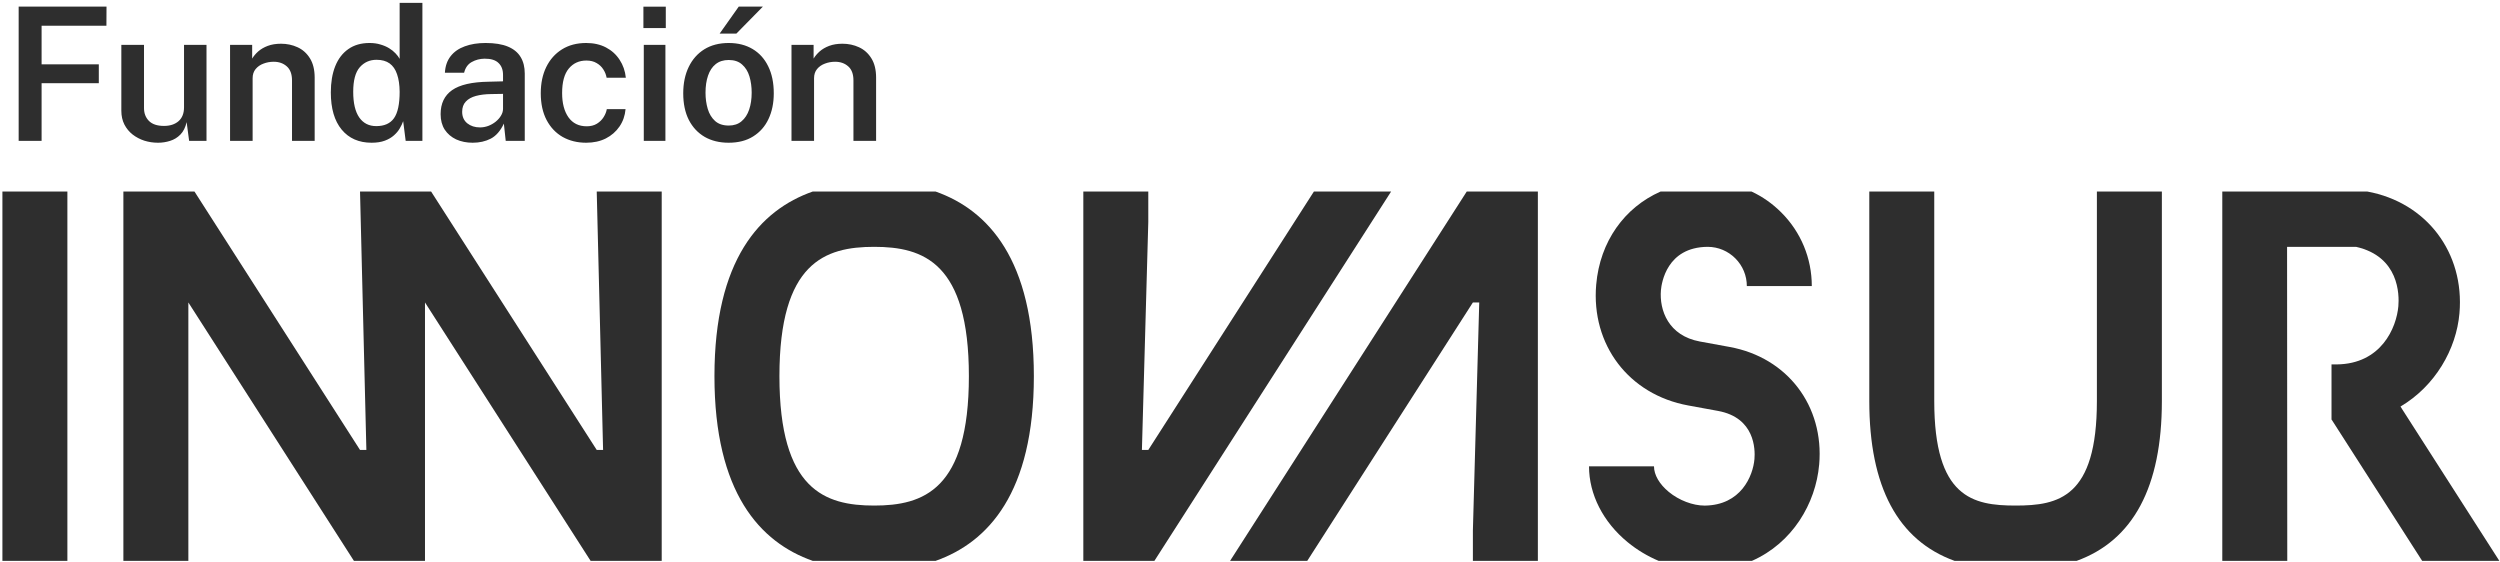
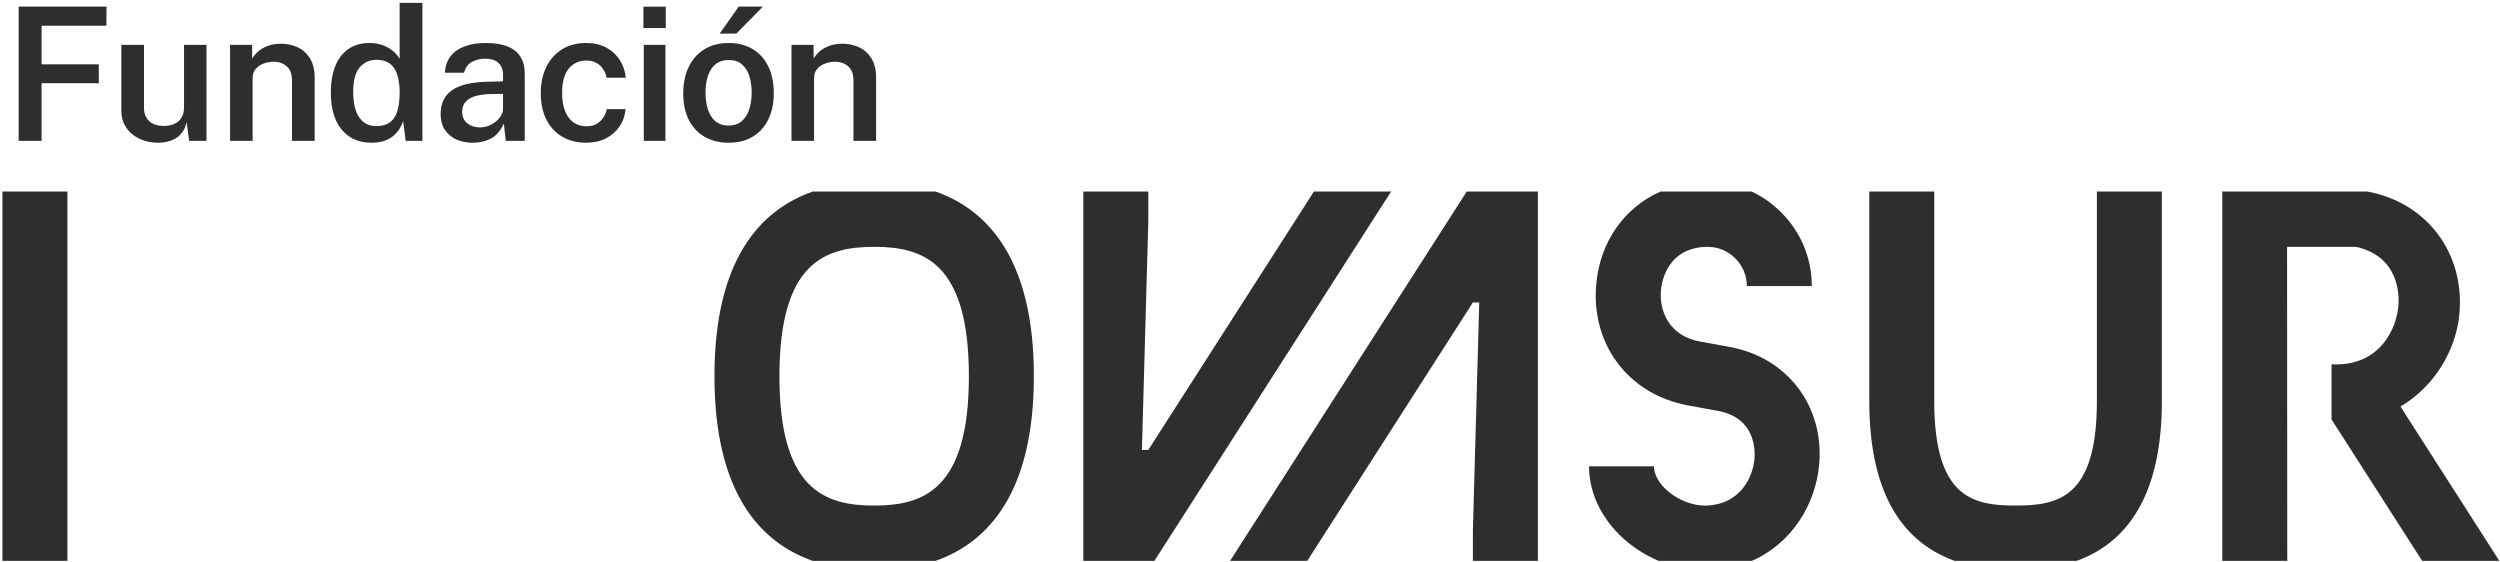
<svg xmlns="http://www.w3.org/2000/svg" width="218" height="49" viewBox="0 0 218 49" fill="none">
  <path d="M1.627 12.284V0.574H9.288L9.28 2.242H3.627V5.611H8.616V7.255H3.627V12.284H1.627ZM13.78 12.446C13.369 12.446 12.973 12.387 12.589 12.268C12.211 12.144 11.871 11.966 11.569 11.733C11.266 11.496 11.026 11.204 10.848 10.859C10.67 10.513 10.581 10.111 10.581 9.652V3.911H12.557V9.426C12.557 9.879 12.7 10.252 12.986 10.543C13.277 10.835 13.715 10.98 14.298 10.98C14.827 10.98 15.251 10.843 15.569 10.567C15.888 10.287 16.047 9.884 16.047 9.361V3.911H18.007V12.284H16.492L16.274 10.648C16.171 11.107 15.99 11.469 15.731 11.733C15.477 11.993 15.178 12.176 14.832 12.284C14.492 12.392 14.141 12.446 13.78 12.446ZM20.061 12.284V3.911H21.989V5.109C22.118 4.893 22.294 4.685 22.515 4.486C22.742 4.286 23.02 4.124 23.349 4C23.678 3.876 24.064 3.813 24.507 3.813C25.025 3.813 25.506 3.916 25.949 4.121C26.397 4.326 26.756 4.648 27.026 5.085C27.301 5.522 27.439 6.086 27.439 6.777V12.284H25.463V7.012C25.463 6.462 25.311 6.054 25.009 5.789C24.707 5.519 24.326 5.385 23.867 5.385C23.554 5.385 23.257 5.439 22.977 5.546C22.696 5.649 22.466 5.808 22.288 6.024C22.116 6.235 22.029 6.499 22.029 6.818V12.284H20.061ZM32.403 12.446C31.297 12.446 30.427 12.066 29.796 11.304C29.164 10.543 28.848 9.461 28.848 8.057C28.848 7.182 28.975 6.424 29.229 5.781C29.488 5.133 29.869 4.634 30.371 4.283C30.873 3.927 31.491 3.749 32.225 3.749C32.571 3.749 32.884 3.792 33.165 3.878C33.451 3.959 33.704 4.067 33.926 4.202C34.147 4.337 34.333 4.486 34.485 4.648C34.641 4.81 34.763 4.972 34.849 5.133V0.25H36.833V12.284H35.375L35.157 10.567C35.087 10.767 34.987 10.978 34.857 11.199C34.733 11.415 34.563 11.617 34.347 11.806C34.136 11.995 33.872 12.149 33.553 12.268C33.235 12.387 32.851 12.446 32.403 12.446ZM32.808 10.997C33.516 10.997 34.031 10.767 34.355 10.308C34.684 9.844 34.849 9.077 34.849 8.008C34.844 7.398 34.768 6.885 34.622 6.47C34.482 6.054 34.266 5.741 33.974 5.53C33.683 5.32 33.302 5.214 32.833 5.214C32.239 5.214 31.75 5.433 31.367 5.87C30.989 6.308 30.8 7.02 30.8 8.008C30.8 8.991 30.975 9.736 31.326 10.243C31.677 10.745 32.171 10.997 32.808 10.997ZM41.216 12.446C40.682 12.446 40.201 12.349 39.775 12.155C39.354 11.955 39.022 11.671 38.779 11.304C38.541 10.932 38.422 10.481 38.422 9.952C38.422 9.029 38.754 8.332 39.419 7.863C40.088 7.393 41.151 7.147 42.609 7.126L43.864 7.093V6.526C43.864 6.084 43.732 5.738 43.468 5.49C43.208 5.236 42.803 5.112 42.253 5.117C41.843 5.123 41.47 5.22 41.135 5.409C40.801 5.592 40.579 5.903 40.471 6.34H38.795C38.827 5.768 38.992 5.29 39.289 4.907C39.591 4.518 40.004 4.229 40.528 4.04C41.052 3.846 41.656 3.749 42.342 3.749C43.141 3.749 43.791 3.854 44.294 4.065C44.796 4.275 45.166 4.58 45.403 4.98C45.641 5.374 45.759 5.852 45.759 6.413V12.284H44.099L43.937 10.778C43.64 11.41 43.26 11.847 42.795 12.09C42.337 12.327 41.81 12.446 41.216 12.446ZM41.856 11.11C42.099 11.11 42.339 11.067 42.577 10.98C42.814 10.889 43.028 10.767 43.217 10.616C43.411 10.459 43.565 10.287 43.678 10.098C43.797 9.909 43.859 9.712 43.864 9.507V8.186L42.836 8.203C42.328 8.208 41.883 8.262 41.5 8.365C41.122 8.467 40.828 8.632 40.617 8.859C40.407 9.08 40.301 9.377 40.301 9.749C40.301 10.176 40.45 10.511 40.747 10.754C41.044 10.991 41.413 11.11 41.856 11.11ZM51.115 12.446C50.348 12.446 49.665 12.279 49.066 11.944C48.472 11.604 48.005 11.113 47.665 10.47C47.325 9.822 47.155 9.042 47.155 8.13C47.155 7.261 47.314 6.499 47.633 5.846C47.957 5.187 48.413 4.675 49.001 4.307C49.595 3.935 50.3 3.749 51.115 3.749C51.768 3.749 52.343 3.878 52.84 4.137C53.337 4.397 53.733 4.756 54.03 5.214C54.333 5.673 54.513 6.194 54.573 6.777H52.897C52.853 6.524 52.759 6.283 52.613 6.057C52.467 5.825 52.27 5.638 52.022 5.498C51.779 5.352 51.482 5.279 51.131 5.279C50.499 5.279 49.989 5.511 49.6 5.976C49.212 6.44 49.017 7.153 49.017 8.114C49.017 8.999 49.201 9.704 49.568 10.227C49.941 10.751 50.472 11.013 51.163 11.013C51.509 11.013 51.806 10.937 52.054 10.786C52.303 10.629 52.497 10.438 52.637 10.211C52.783 9.979 52.875 9.747 52.913 9.515H54.548C54.5 10.082 54.325 10.586 54.022 11.029C53.72 11.472 53.32 11.82 52.824 12.074C52.327 12.322 51.757 12.446 51.115 12.446ZM56.138 12.284V3.911H58.024V12.284H56.138ZM56.105 2.445V0.582H58.057V2.445H56.105ZM63.538 12.446C62.739 12.446 62.042 12.276 61.448 11.936C60.855 11.59 60.393 11.096 60.064 10.454C59.74 9.812 59.578 9.04 59.578 8.138C59.578 7.263 59.737 6.497 60.056 5.838C60.374 5.179 60.828 4.666 61.416 4.299C62.01 3.932 62.72 3.749 63.546 3.749C64.345 3.749 65.038 3.924 65.627 4.275C66.216 4.626 66.669 5.128 66.987 5.781C67.311 6.435 67.473 7.22 67.473 8.138C67.473 8.986 67.32 9.733 67.012 10.381C66.71 11.024 66.264 11.528 65.676 11.896C65.093 12.263 64.38 12.446 63.538 12.446ZM63.546 10.948C63.999 10.948 64.372 10.824 64.663 10.575C64.96 10.327 65.182 9.987 65.327 9.555C65.473 9.123 65.546 8.632 65.546 8.081C65.546 7.568 65.481 7.096 65.352 6.664C65.222 6.232 65.009 5.887 64.712 5.627C64.42 5.363 64.032 5.231 63.546 5.231C63.087 5.231 62.706 5.352 62.404 5.595C62.107 5.833 61.886 6.167 61.74 6.599C61.594 7.026 61.521 7.52 61.521 8.081C61.521 8.589 61.586 9.061 61.716 9.498C61.845 9.93 62.058 10.281 62.355 10.551C62.652 10.816 63.049 10.948 63.546 10.948ZM62.752 2.931L64.42 0.574H66.526L64.21 2.931H62.752ZM69.018 12.284V3.911H70.946V5.109C71.075 4.893 71.251 4.685 71.472 4.486C71.699 4.286 71.977 4.124 72.306 4C72.635 3.876 73.021 3.813 73.464 3.813C73.982 3.813 74.463 3.916 74.906 4.121C75.354 4.326 75.713 4.648 75.983 5.085C76.258 5.522 76.396 6.086 76.396 6.777V12.284H74.42V7.012C74.42 6.462 74.269 6.054 73.966 5.789C73.664 5.519 73.283 5.385 72.824 5.385C72.511 5.385 72.214 5.439 71.934 5.546C71.653 5.649 71.423 5.808 71.245 6.024C71.073 6.235 70.986 6.499 70.986 6.818V12.284H69.018Z" fill="#2E2E2E" />
  <g clip-path="url(#clip0_36_4860)">
    <path d="M5.876 16.701H0.21V48.908H5.876V16.701Z" fill="#2E2E2E" />
    <path d="M121.305 16.701H114.573L100.131 39.236H99.575L100.131 19.355V16.701H94.466V48.908H100.663L121.305 16.701Z" fill="#2E2E2E" />
-     <path d="M57.701 16.701V48.908H51.501L37.059 26.374V48.908H30.862L16.425 26.374V48.908H10.759V16.701H16.957L31.394 39.236H31.948L31.394 16.701H37.592L52.035 39.236H52.589L52.035 16.701H57.701Z" fill="#2E2E2E" />
    <path d="M81.581 16.701H70.872C66.265 18.322 62.3 22.661 62.3 32.805C62.3 42.948 66.265 47.287 70.872 48.908H81.581C86.183 47.287 90.153 42.948 90.153 32.805C90.153 22.661 86.183 18.324 81.581 16.701ZM76.227 44.085C71.938 44.085 67.966 42.72 67.966 32.805C67.966 22.89 71.938 21.524 76.227 21.524C80.515 21.524 84.487 22.89 84.487 32.805C84.487 42.72 80.515 44.085 76.227 44.085Z" fill="#2E2E2E" />
    <path d="M158.631 40.511C158.337 43.91 156.291 47.36 152.766 48.908H144.636C143.667 48.5 142.749 47.951 141.927 47.275C139.792 45.523 138.562 43.111 138.562 40.664H144.228C144.228 41.408 144.7 42.222 145.521 42.897C146.415 43.633 147.617 44.088 148.648 44.088C150.229 44.071 151.276 43.432 151.952 42.608C152.627 41.782 152.926 40.771 152.989 40.025C153.057 39.192 153.04 36.422 149.811 35.832L147.212 35.356C142.039 34.411 138.735 30.076 139.189 24.816C139.517 21.048 141.665 18.086 144.799 16.704H152.737C153.689 17.146 154.561 17.758 155.326 18.524C157.044 20.241 157.989 22.523 157.989 24.947H152.324C152.324 24.036 151.966 23.174 151.32 22.528C150.679 21.889 149.831 21.531 148.925 21.524H148.891C145.338 21.558 144.891 24.675 144.833 25.297C144.685 27.054 145.484 29.274 148.232 29.78L150.832 30.256C155.863 31.179 159.075 35.395 158.633 40.511H158.631Z" fill="#2E2E2E" />
    <path d="M188.515 16.701V34.974C188.515 42.448 186.022 47.117 181.087 48.906H170.436C165.494 47.115 163.002 42.453 163.002 34.974V16.701H168.667V34.974C168.667 43.388 172.023 44.085 175.762 44.085C179.501 44.085 182.849 43.388 182.849 34.974V16.701H188.515Z" fill="#2E2E2E" />
    <path d="M209.445 35.642L209.324 35.45C212.346 33.662 214.193 30.458 214.465 27.314C214.919 22.044 211.61 17.654 206.425 16.701H193.784V48.908H199.45L199.433 21.524H205.449C209.205 22.375 209.222 25.688 209.137 26.702C208.972 28.572 207.652 31.738 203.76 31.777H203.308V36.6H203.325L211.212 48.906H217.942L209.443 35.642H209.445Z" fill="#2E2E2E" />
    <path d="M107.262 48.908H113.992L128.436 26.374H128.99L128.436 46.255V48.908H134.102V16.701H127.901L107.262 48.908Z" fill="#2E2E2E" />
  </g>
  <defs>
    <clipPath id="clip0_36_4860">
      <rect width="217.79" height="32.206" fill="white" transform="translate(0.21 16.701)" />
    </clipPath>
  </defs>
</svg>